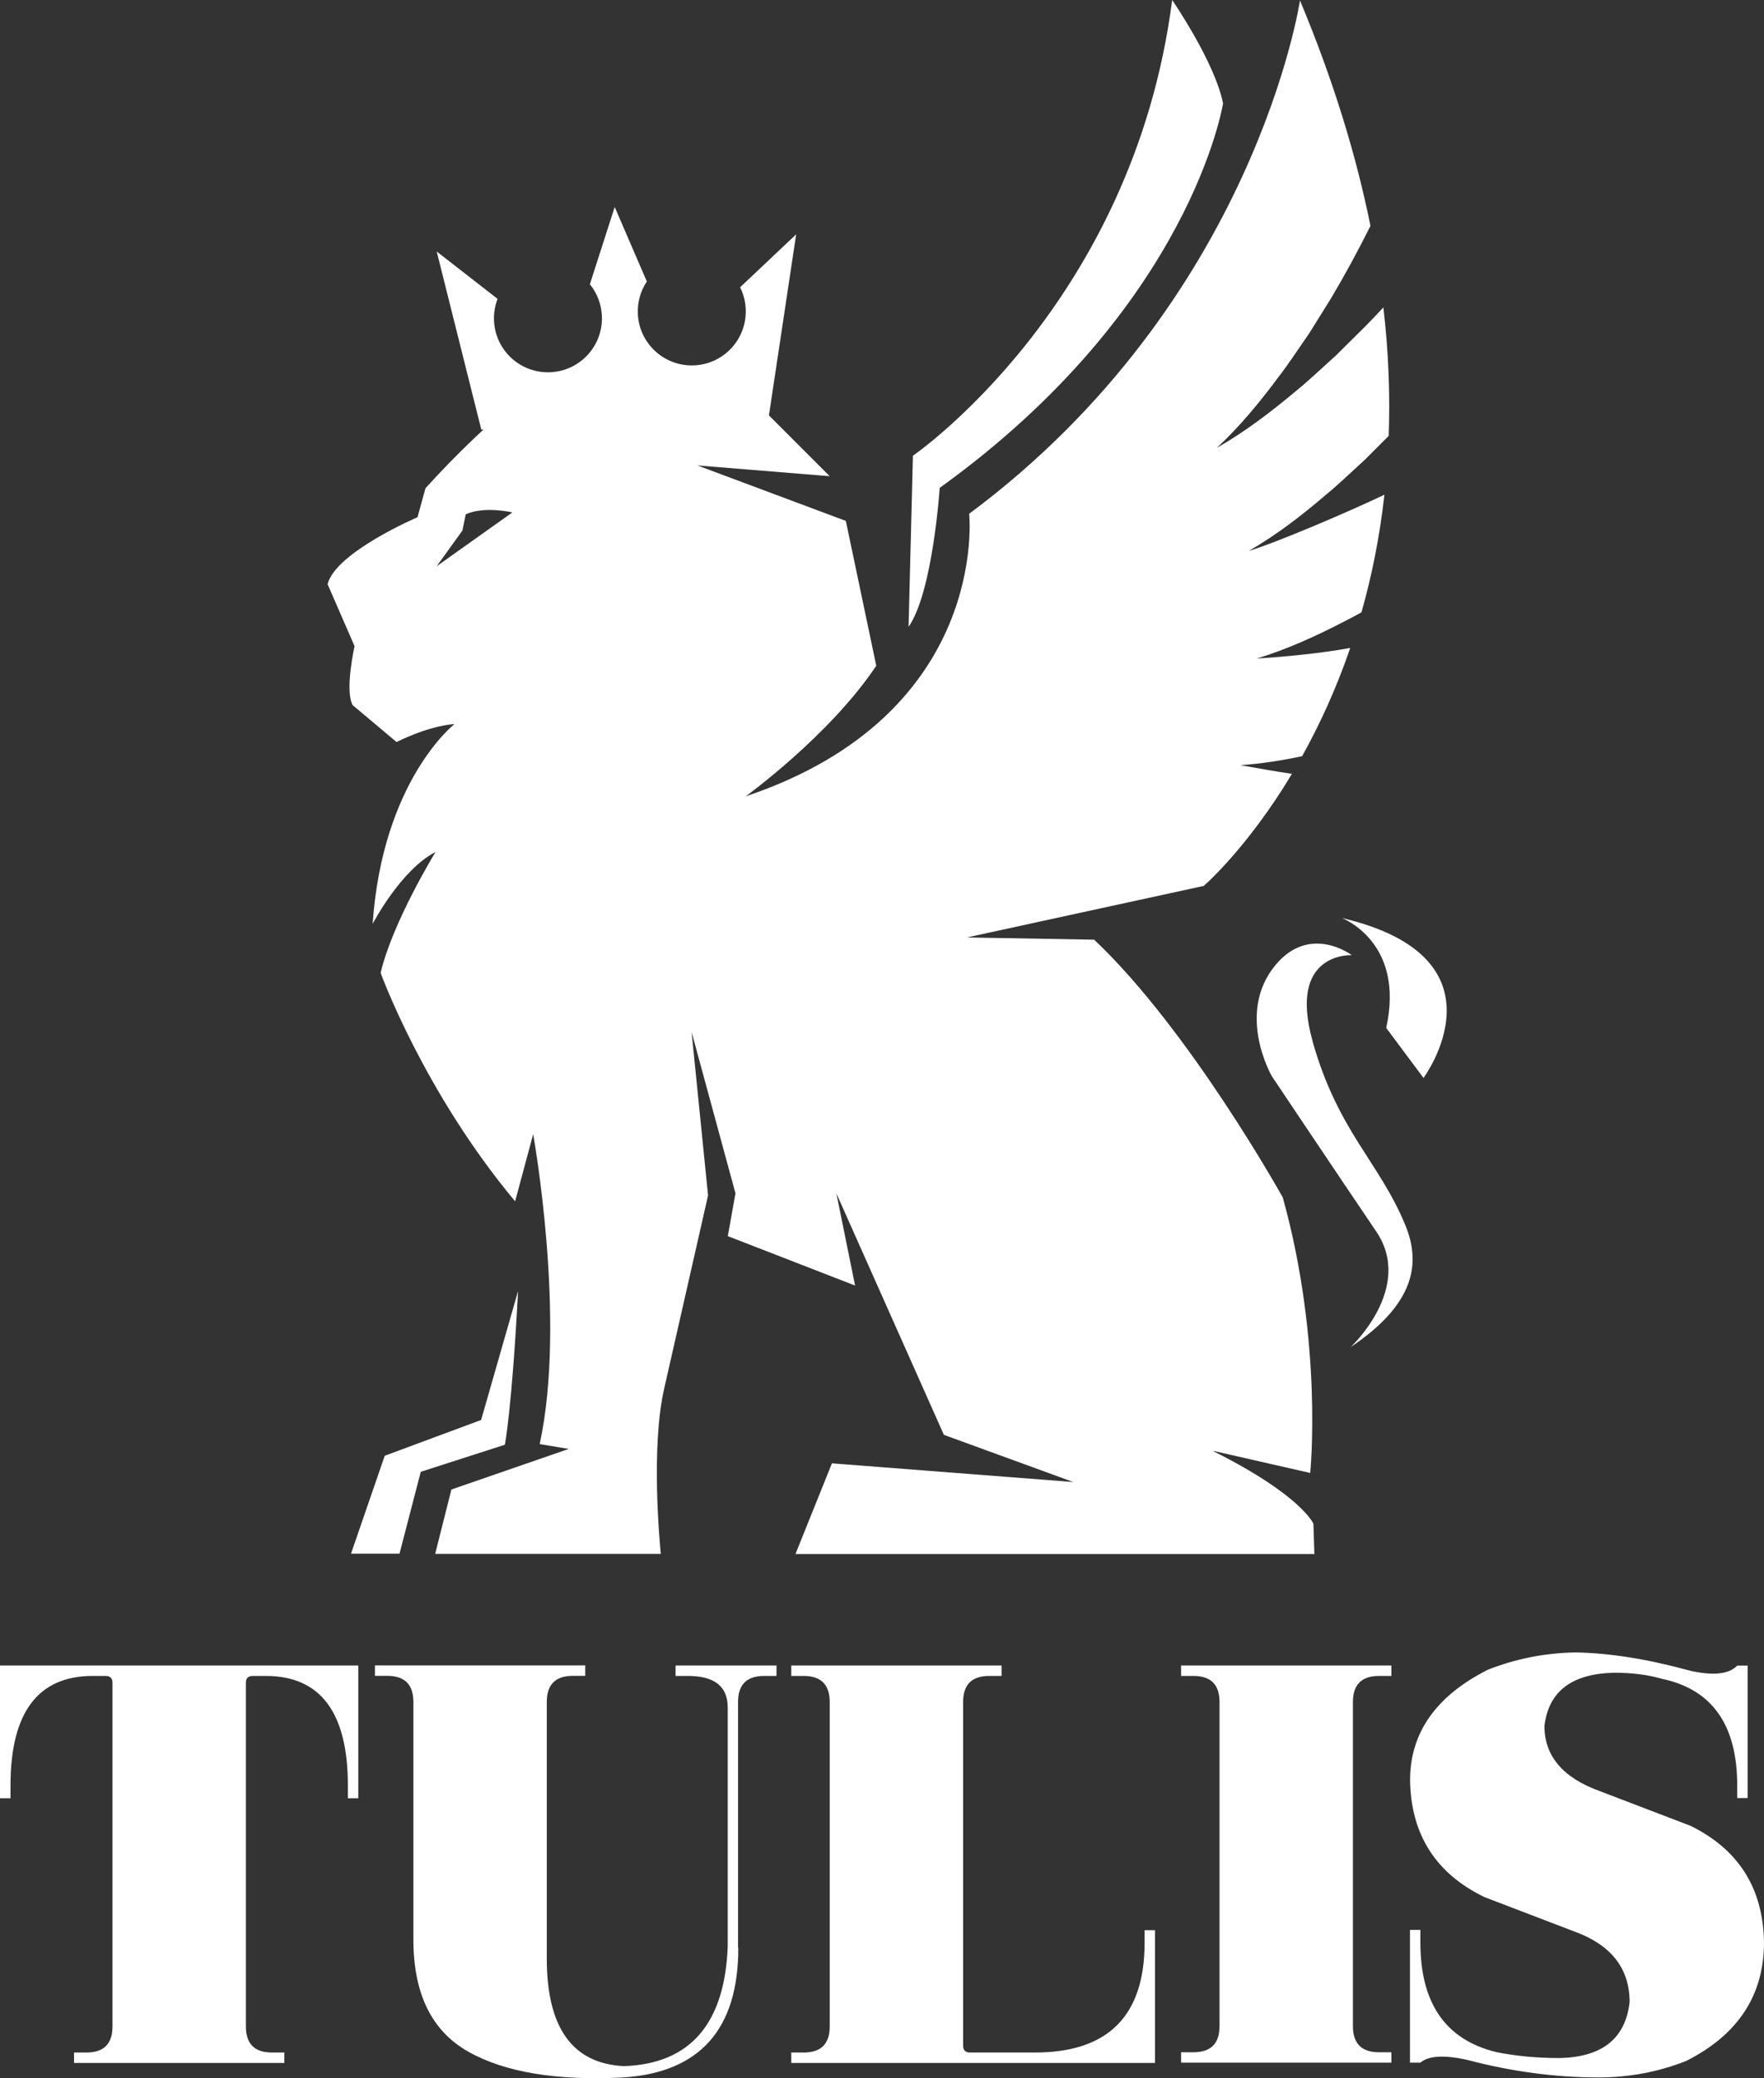
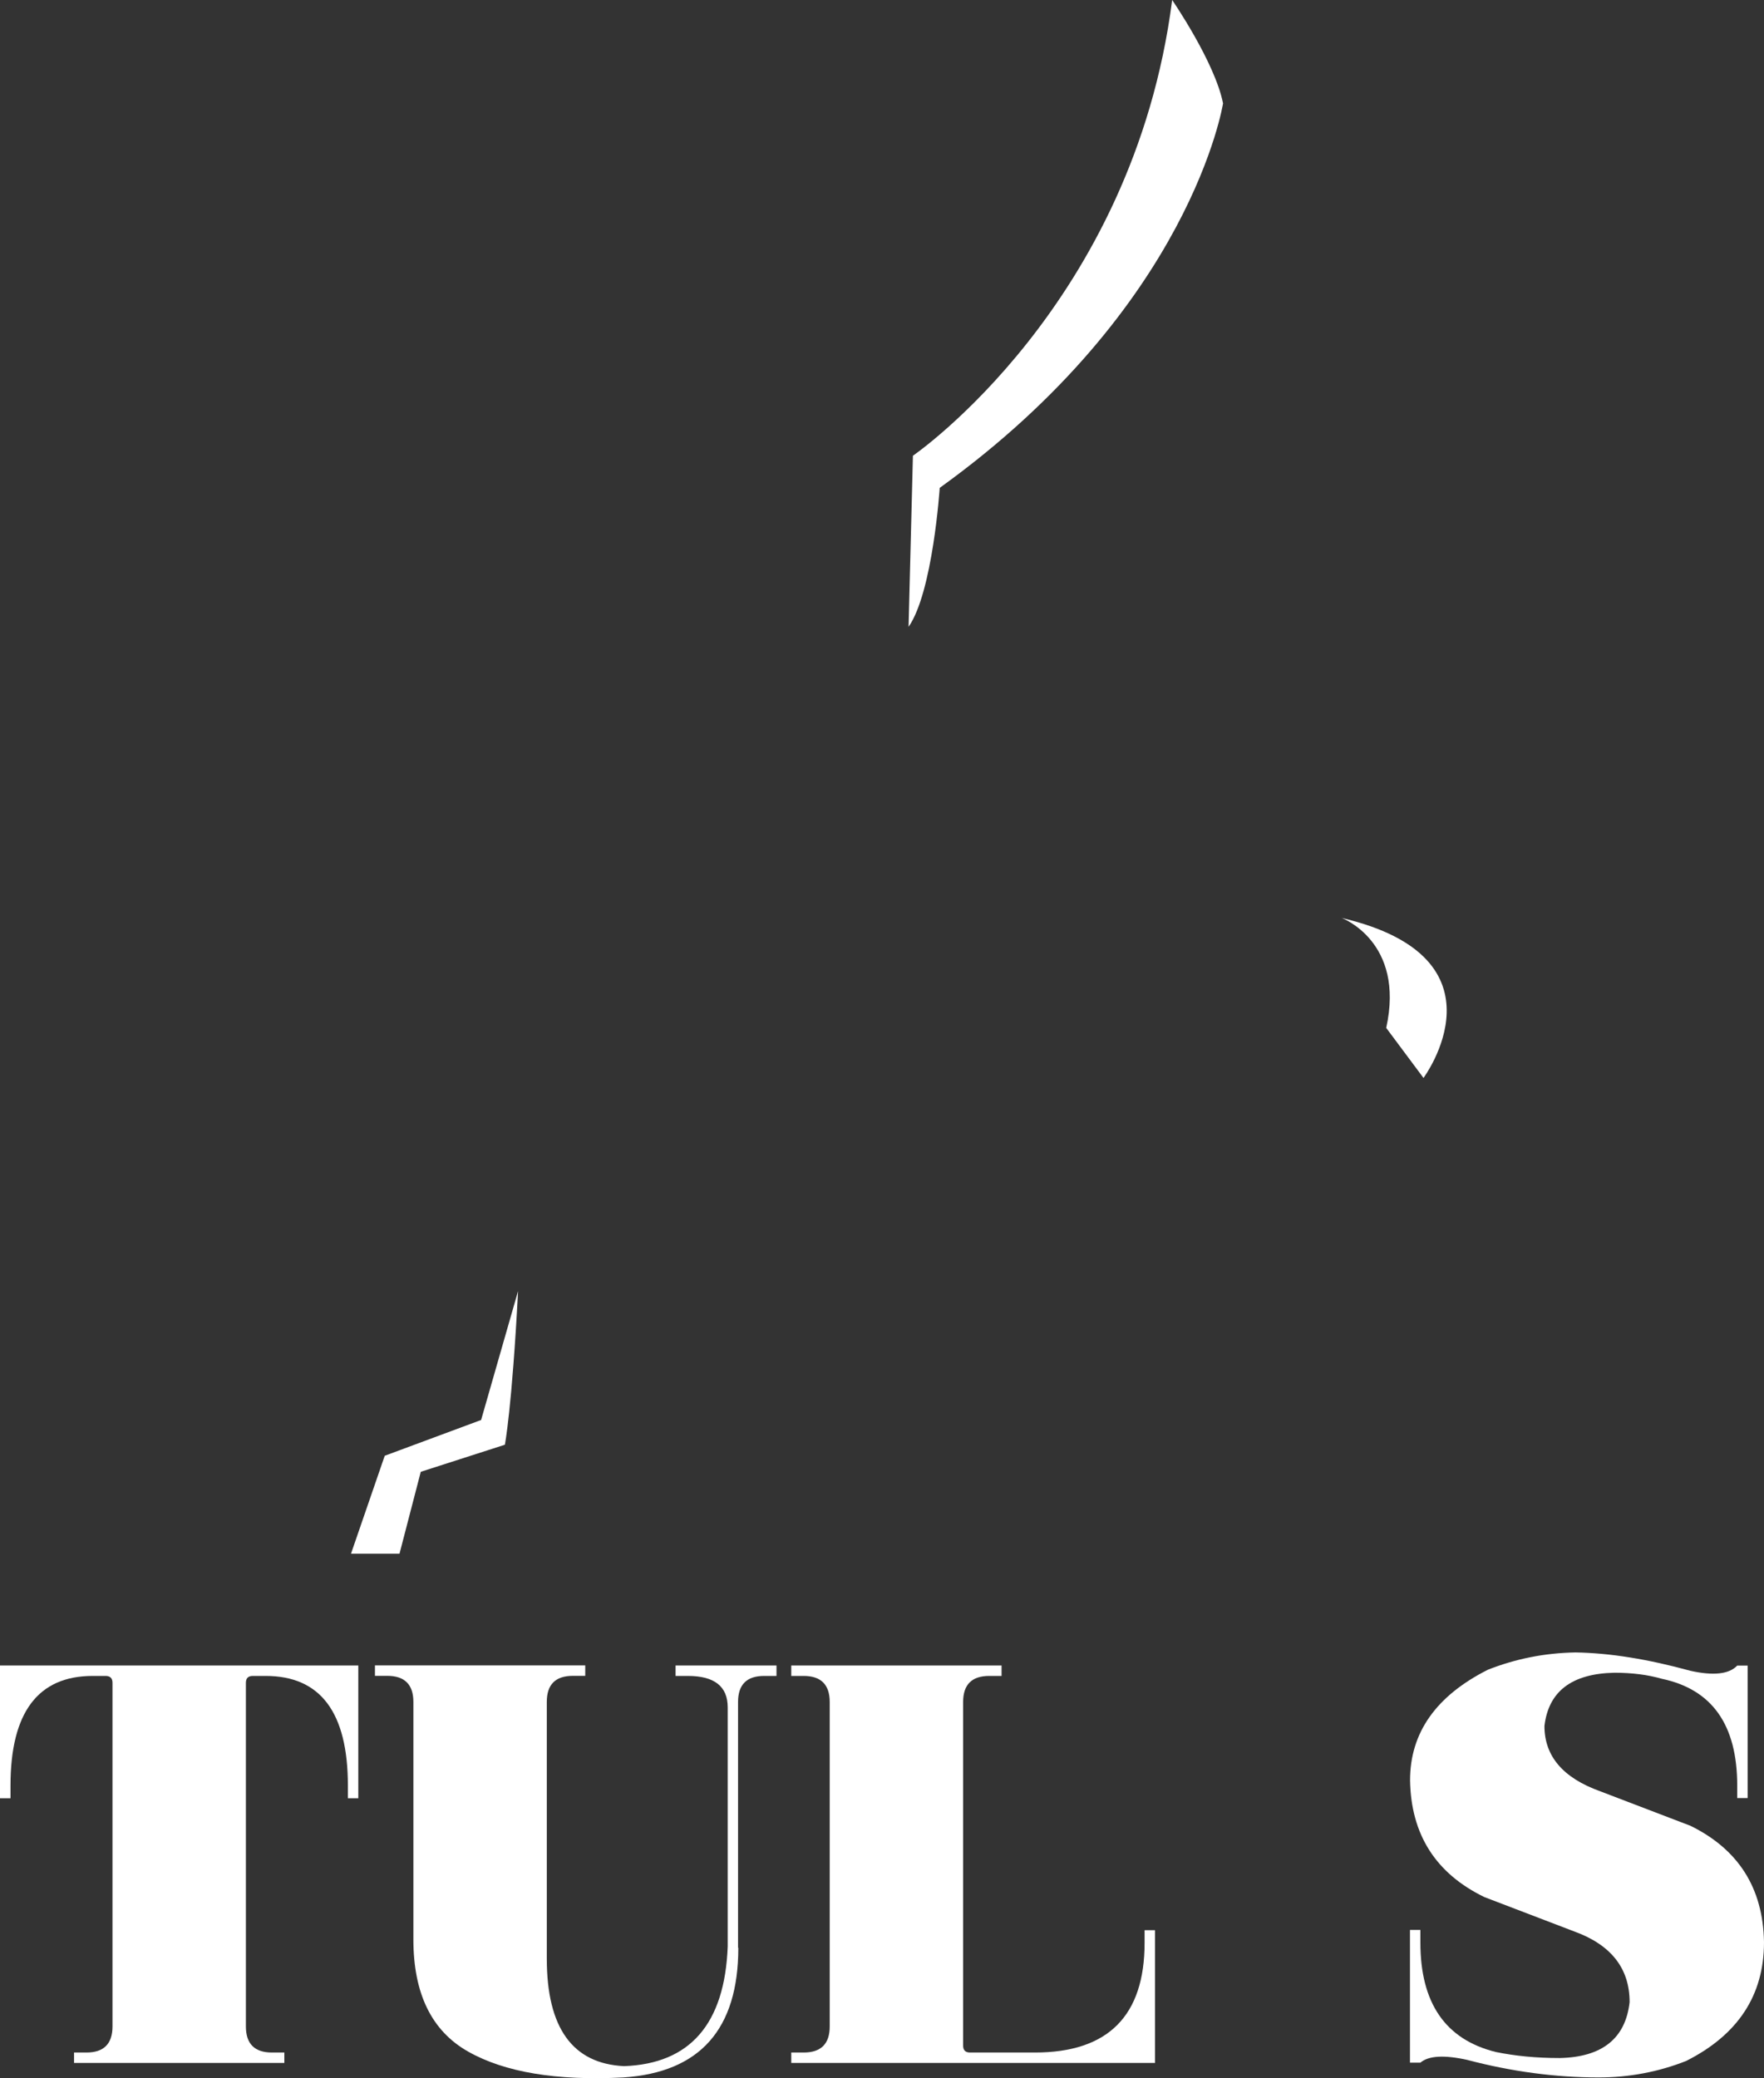
<svg xmlns="http://www.w3.org/2000/svg" id="Layer_1" data-name="Layer 1" viewBox="0 0 198.21 233.44">
  <rect x="0" y="0" width="198.21" height="233.44" fill="#333333" stroke="none" />
  <defs>
    <style>
      .cls-1 {
        fill: #fff;
      }
    </style>
  </defs>
  <g>
    <path class="cls-1" d="M58.2,145.06l-4.14,14.44-10.83,4.02-3.79,11h5.45l2.39-9.2,9.45-3.04s.79-4.02,1.48-17.21Z" />
    <path class="cls-1" d="M150.76,103.11s7.15,2.65,5,12.35l4.19,5.62s10.01-13.48-9.19-17.97Z" />
-     <path class="cls-1" d="M147.5,116.99c-2.86-10.11,4.39-9.7,4.39-9.7,0,0-4.7-3.57-8.58,1.12-4.48,5.42-.41,12.46-.41,12.46,0,0,7.45,11.13,11.74,17.46,4.29,6.33-2.86,12.97-2.86,12.97,7.04-4.72,7.96-9.24,6.13-13.68-2.93-7.11-7.56-10.52-10.42-20.63Z" />
    <path class="cls-1" d="M137.42,11.58c-.93-4.63-5.71-11.58-5.71-11.58-4.4,34.24-29.13,51.19-29.13,51.19l-.49,19.22c2.73-3.9,3.5-15.61,3.5-15.61,28.3-20.38,31.84-43.21,31.84-43.21Z" />
-     <path class="cls-1" d="M136.37,162.98l10.85,2.47s1.48-14.54-3.08-30.94c0,0-10.48-18.86-21.2-28.96l-14.3-.25,26.62-5.79s4.87-4.2,9.91-12.59c-1.95-.27-3.88-.65-5.8-.97,2.35-.16,4.66-.53,6.94-1.01,1.92-3.44,3.81-7.5,5.41-12.16-3.36.62-7.58,1.01-10.5,1.19,3.42-1.04,6.65-2.52,9.78-4.14.67-.33,1.33-.69,1.98-1.05,1.14-4.01,2.04-8.42,2.58-13.21-4,1.91-12.17,5.4-15.24,6.31,3.1-1.78,5.91-3.95,8.59-6.24,1.36-1.11,2.63-2.34,3.93-3.52l.48-.44.47-.47.93-.93,1.32-1.32c.16-4.51,0-9.32-.6-14.43-.64.69-1.29,1.38-1.95,2.05l-1.95,1.93-.97.96-.48.48-.51.46c-1.36,1.22-2.66,2.47-4.08,3.61-2.77,2.32-5.67,4.52-8.78,6.29,2.62-2.43,4.87-5.18,6.97-8.01,1.08-1.39,2.04-2.88,3.04-4.31l.37-.54.35-.56.7-1.12,1.39-2.23c1.59-2.67,3.07-5.4,4.45-8.17-1.58-7.82-4.13-16.26-7.92-25.32,0,0-5.02,33.75-37.17,57.66,0,0,2.41,22.5-25.11,31.74,0,0,9.44-6.83,14.67-14.67l-3.42-16.27-16.68-6.23,14.87,1.21c-2.28-2.28-4.55-4.55-6.83-6.83l3.06-20.34-6.3,5.95c.37.73.59,1.55.63,2.42.16,3.35-2.42,6.19-5.77,6.35-3.34.16-6.19-2.42-6.35-5.77-.06-1.34.31-2.61,1.01-3.65l-3.61-8.37-2.79,8.68c.79.97,1.28,2.19,1.35,3.53.16,3.35-2.42,6.19-5.77,6.35-3.35.16-6.19-2.42-6.35-5.77-.04-.87.1-1.7.4-2.47l-6.84-5.32,5.01,20h.25c-.26.23-.53.48-.79.73-2.1,1.99-4.01,3.96-5.73,5.86l-.9,3.26s-9.2,3.93-10.1,7.52l3.03,6.96s-1.12,4.94-.22,6.62l4.94,4.15s3.48-1.8,6.51-2.02c0,0-8.08,6.29-9.2,22.45,0,0,3.14-6.06,7.07-8.08,0,0-4.83,7.86-6.17,13.58,0,0,4.82,13.33,15.11,25.66l2.03-7.54s3.77,20.89.73,34.81l3.27.54-13.19,4.56-1.82,7.23h25.35c-.11-1.14-1.14-11.92.38-18.57,1.6-7.03,4.93-21.69,4.93-21.69l-1.85-18.36,4.93,18.12-.86,4.81,14.3,5.55-2.1-10.35,12.08,27.12,14.54,5.3-27.12-2.1-4.1,10.19h58.31l-.11-3.41s-1.36-3.2-11.22-8.13ZM49.07,63.6l2.89-4.01.37-1.82c2.14-.96,5.24-.21,5.24-.21l-8.5,6.04Z" />
  </g>
  <g>
    <path class="cls-1" d="M40.26,187.08v14.91h-1.17v-1.42c0-8.22-3.08-12.32-9.24-12.32h-1.45c-.51,0-.77.26-.77.77v38.6c0,1.95.97,2.93,2.93,2.93h1.39v1.17H8.32v-1.17h1.39c1.95,0,2.93-.97,2.93-2.93v-38.6c0-.51-.26-.77-.77-.77h-1.45c-6.16,0-9.24,4.11-9.24,12.32v1.42H0v-14.91h40.26Z" />
    <path class="cls-1" d="M82.96,218.78c0,9.14-4.3,14-12.91,14.57-7.52.39-13.33-.58-17.44-2.9-4.11-2.32-6.16-6.52-6.16-12.6v-26.68c0-1.95-.98-2.93-2.93-2.93h-1.39v-1.17h23.63v1.17h-1.39c-1.95,0-2.93.97-2.93,2.93v28.83c0,7.78,2.9,11.81,8.69,12.08,7.41-.27,11.3-4.74,11.64-13.43v-26.86c0-2.36-1.49-3.54-4.47-3.54h-1.39v-1.17h11.34v1.17h-1.39c-1.95,0-2.93.97-2.93,2.93v27.6Z" />
    <path class="cls-1" d="M129.79,231.72h-40.88v-1.17h1.39c1.95,0,2.93-.97,2.93-2.93v-36.44c0-1.95-.98-2.93-2.93-2.93h-1.39v-1.17h23.63v1.17h-1.39c-1.95,0-2.93.97-2.93,2.93v38.6c0,.51.26.77.77.77h7.3c8.21,0,12.32-4.11,12.32-12.32v-1.42h1.17v14.91Z" />
-     <path class="cls-1" d="M137.03,191.18c0-1.95-.97-2.93-2.93-2.93h-1.39v-1.17h23.63v1.17h-1.39c-1.95,0-2.93.97-2.93,2.93v36.41c0,1.95.97,2.93,2.93,2.93h1.39v1.17h-23.63v-1.17h1.39c1.95,0,2.93-.97,2.93-2.93v-36.41Z" />
    <path class="cls-1" d="M189.86,205.04c5.46,2.65,8.25,7.02,8.35,13.12,0,5.96-2.92,10.4-8.75,13.34-3.12,1.23-6.4,1.85-9.83,1.85-4.87,0-9.79-.66-14.76-1.97-2.61-.58-4.36-.47-5.27.31h-1.17v-14.91h1.17v1.42c0,6.8,2.82,10.89,8.47,12.29,2.18.45,4.57.68,7.18.68,4.78-.1,7.4-2.2,7.86-6.28,0-3.8-2.09-6.45-6.25-7.95l-10.07-3.85c-5.46-2.65-8.25-7.02-8.35-13.12,0-5.34,2.92-9.48,8.75-12.42,3.12-1.23,6.4-1.88,9.83-1.94,3.84.06,8.14.75,12.91,2.06,2.61.58,4.36.38,5.27-.58h1.17v14.88h-1.17v-1.42c0-6.8-2.82-10.79-8.47-11.98-1.56-.45-3.34-.68-5.33-.68-4.79.1-7.4,2.09-7.86,5.98,0,3.39,2.08,5.83,6.25,7.33l10.07,3.85Z" />
  </g>
</svg>